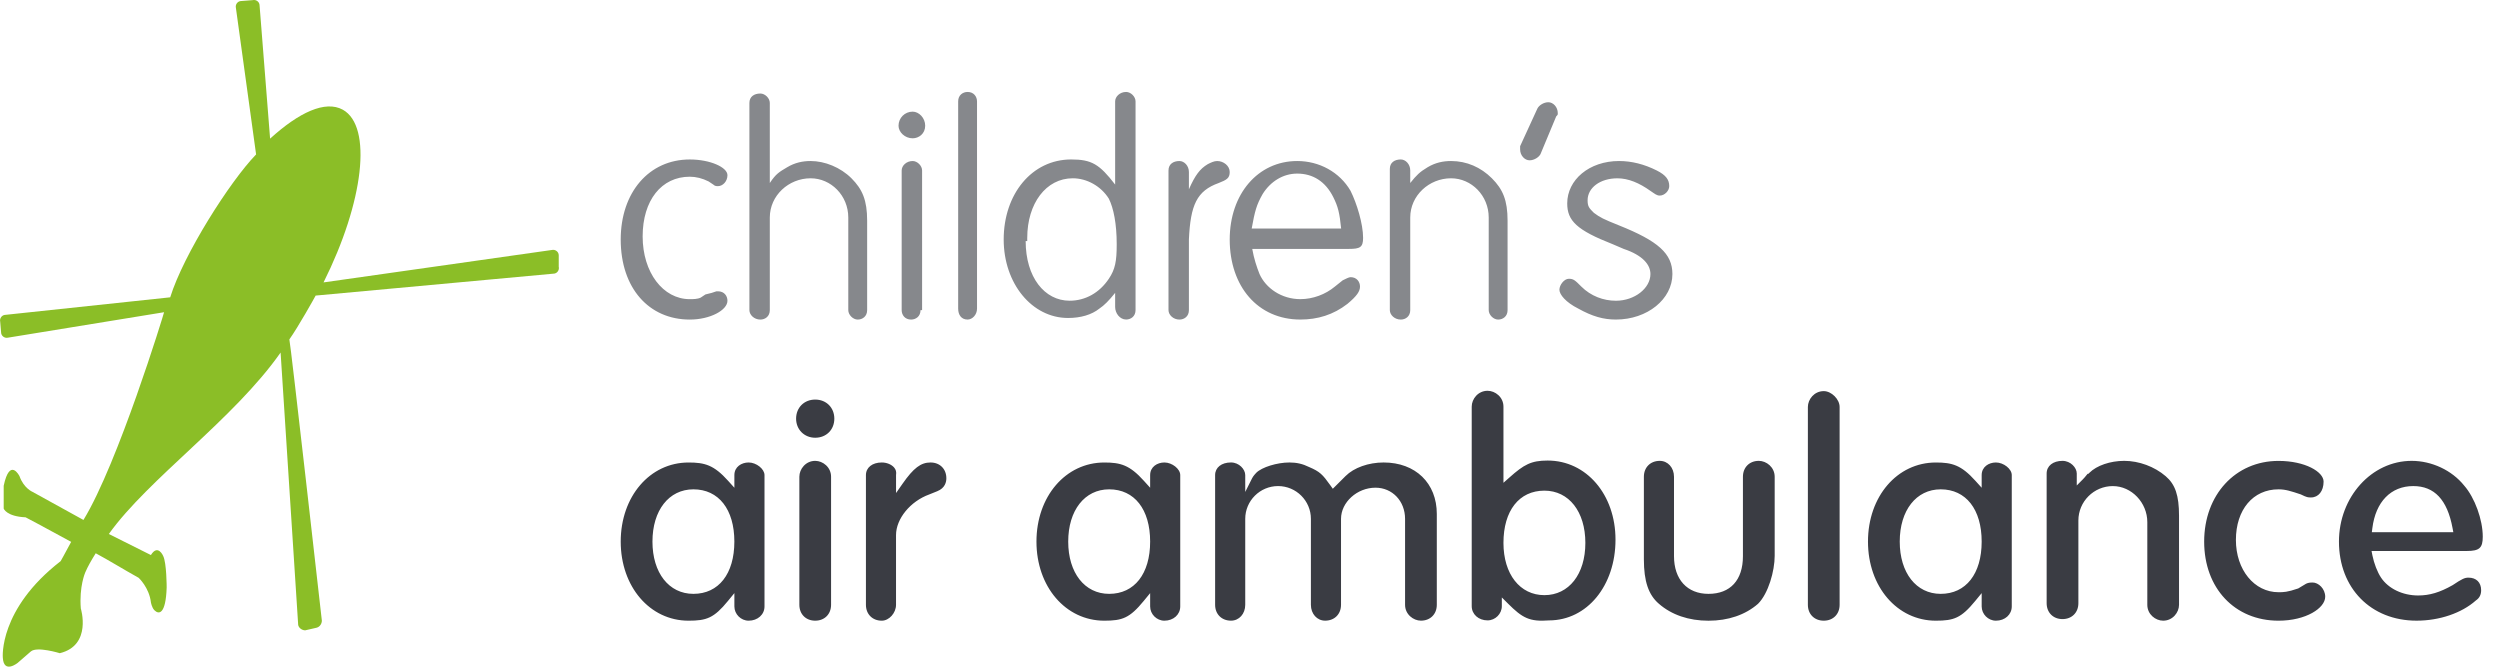
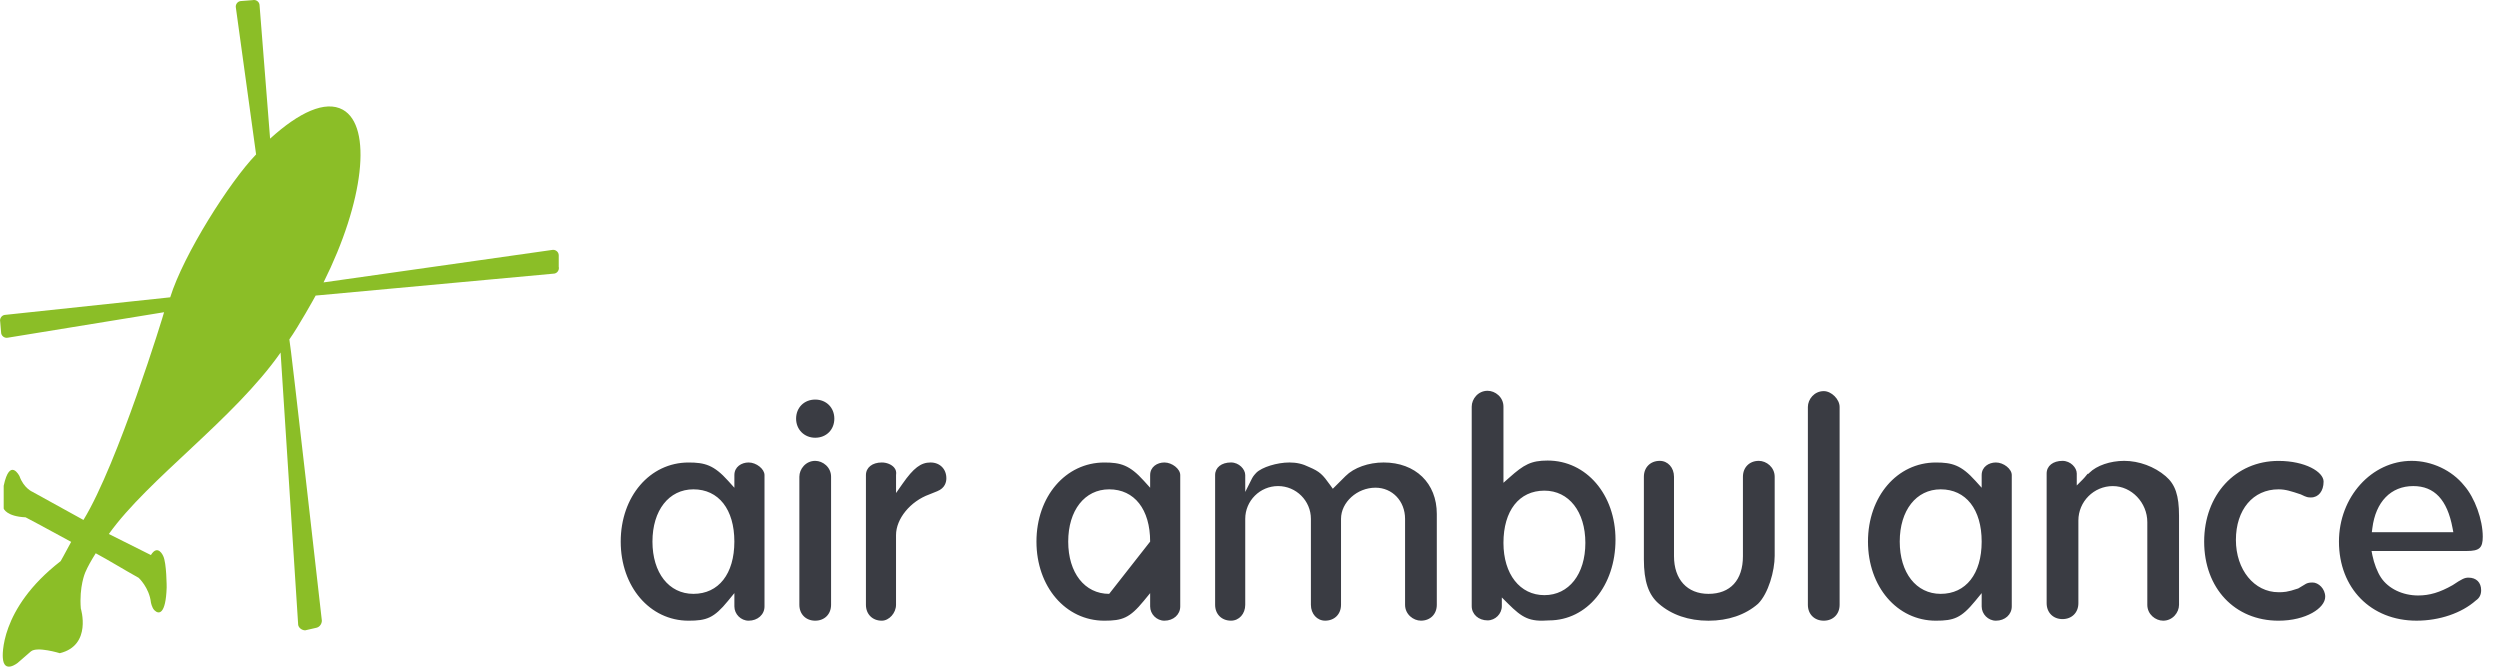
<svg xmlns="http://www.w3.org/2000/svg" version="1.1" id="Layer_1" x="0px" y="0px" width="105px" height="28px" viewBox="0 0 105 28" style="enable-background:new 0 0 105 28;" xml:space="preserve">
  <style type="text/css">
	.st0{fill:#8BBE27;}
	.st1{fill:#86888C;}
	.st2{fill:#3A3C43;}
</style>
  <g>
    <path class="st0" d="M23.467,11.2v-0.479c0-0.147-0.147-0.258-0.294-0.221l-9.584,1.361c1.693-3.387,2.061-6.553,0.81-7.253   c-0.736-0.405-1.84,0.11-3.055,1.215l-0.442-5.596c0-0.147-0.147-0.258-0.294-0.221l-0.478,0.037c-0.147,0-0.258,0.147-0.221,0.295   l0.847,6.148c-1.093,1.126-3.048,4.198-3.607,6.001l-6.919,0.736c-0.147,0-0.258,0.147-0.221,0.295l0.037,0.442   c0,0.147,0.147,0.258,0.294,0.221l6.551-1.068c0,0.037-1.936,6.357-3.386,8.725l-2.135-1.178c0,0-0.368-0.147-0.552-0.663   c0,0-0.405-0.81-0.663,0.405v0.957c0,0,0.11,0.331,0.92,0.368c0,0,0.773,0.405,1.914,1.031c-0.294,0.552-0.442,0.81-0.442,0.81   c-2.613,2.025-2.429,4.05-2.429,4.05c0.037,0.7,0.626,0.221,0.626,0.221l0.552-0.479c0.258-0.221,1.215,0.074,1.215,0.074   c1.362-0.331,0.883-1.878,0.883-1.878c-0.074-0.92,0.184-1.509,0.184-1.509c0.11-0.258,0.258-0.515,0.442-0.81   c0.552,0.295,1.141,0.663,1.803,1.031c0,0,0.442,0.405,0.515,1.031c0,0,0.037,0.221,0.147,0.331   C6.669,25.815,6.963,25.815,7,24.674c0,0,0-1.031-0.147-1.325c0,0-0.221-0.515-0.515-0.037l-1.767-0.884   c1.656-2.319,5.259-4.829,7.214-7.621l0.739,11.446c0.037,0.147,0.184,0.221,0.294,0.221l0.479-0.11   c0.147-0.037,0.221-0.184,0.221-0.295c0,0-1.328-11.777-1.365-11.814c0.368-0.515,1.067-1.767,1.104-1.841l9.989-0.92   C23.393,11.495,23.504,11.347,23.467,11.2z" />
-     <path class="st1" d="M38.331,4.689c-0.33,0-0.593,0.264-0.593,0.593c0,0.264,0.264,0.527,0.593,0.527   c0.264,0,0.527-0.198,0.527-0.527C38.859,4.953,38.595,4.689,38.331,4.689z M38.331,6.763c-0.264,0-0.461,0.198-0.461,0.396v5.867   c0,0.198,0.132,0.396,0.396,0.396c0.198,0,0.396-0.132,0.396-0.396h0.066V7.158C38.727,6.961,38.529,6.763,38.331,6.763z    M40.639,3.862c-0.198,0-0.396,0.132-0.396,0.396v8.702c0,0.264,0.132,0.461,0.396,0.461c0.198,0,0.396-0.198,0.396-0.461V4.258   C41.034,4.06,40.902,3.862,40.639,3.862z M34.046,6.763c-0.33,0-0.659,0.066-0.989,0.264c-0.33,0.198-0.461,0.264-0.725,0.659   V4.324c0-0.198-0.198-0.396-0.396-0.396c-0.264,0-0.461,0.132-0.461,0.396v8.702c0,0.198,0.198,0.396,0.461,0.396   c0.198,0,0.396-0.132,0.396-0.396v-3.89c0-0.923,0.791-1.648,1.714-1.648c0.857,0,1.582,0.725,1.582,1.648v3.89   c0,0.198,0.198,0.396,0.396,0.396c0.198,0,0.396-0.132,0.396-0.396V9.268c0-0.857-0.198-1.319-0.659-1.78   C35.299,7.027,34.639,6.763,34.046,6.763z M28.97,7.422c0.264,0,0.527,0.066,0.791,0.198l0.198,0.132   c0.066,0.066,0.132,0.066,0.198,0.066c0.198,0,0.396-0.198,0.396-0.461c0-0.33-0.725-0.659-1.582-0.659   c-1.714,0-2.901,1.384-2.901,3.362c0,2.044,1.187,3.362,2.901,3.362c0.857,0,1.582-0.396,1.582-0.791   c0-0.198-0.132-0.396-0.396-0.396H30.09l-0.198,0.066l-0.264,0.066l-0.198,0.132c-0.132,0.066-0.33,0.066-0.461,0.066   c-1.121,0-1.978-1.121-1.978-2.637C26.992,8.411,27.783,7.422,28.97,7.422z M60.944,6.763c-0.33,0-0.659,0.066-0.989,0.264   c-0.33,0.198-0.461,0.33-0.725,0.659V7.158c0-0.264-0.198-0.461-0.396-0.461c-0.264,0-0.461,0.132-0.461,0.396v5.933   c0,0.198,0.198,0.396,0.461,0.396c0.198,0,0.396-0.132,0.396-0.396v-3.89c0-0.923,0.791-1.648,1.714-1.648   c0.857,0,1.582,0.725,1.582,1.648v3.89c0,0.198,0.198,0.396,0.396,0.396s0.396-0.132,0.396-0.396V9.268   c0-0.857-0.198-1.319-0.659-1.78C62.197,7.027,61.603,6.763,60.944,6.763z M54.483,6.763c-1.648,0-2.835,1.384-2.835,3.296   c0,1.978,1.187,3.362,2.967,3.362c0.725,0,1.384-0.198,1.978-0.659c0.396-0.33,0.527-0.527,0.527-0.725   c0-0.198-0.132-0.396-0.396-0.396c-0.066,0-0.198,0.066-0.33,0.132l-0.33,0.264c-0.396,0.33-0.923,0.527-1.45,0.527   c-0.791,0-1.45-0.462-1.714-1.055c-0.119-0.297-0.235-0.651-0.306-1.055h4.063c0.461,0,0.593-0.066,0.593-0.461   c0-0.593-0.264-1.45-0.527-1.978C56.263,7.224,55.406,6.763,54.483,6.763z M52.571,9.598c0.132-0.725,0.198-0.989,0.461-1.45   c0.33-0.527,0.857-0.857,1.45-0.857c0.659,0,1.187,0.33,1.516,0.989c0.198,0.396,0.264,0.659,0.33,1.319H52.571z M65.032,4.294   c-0.198,0-0.396,0.132-0.461,0.264L63.845,6.14c0,0.066,0,0.066,0,0.132c0,0.264,0.198,0.461,0.396,0.461   c0.198,0,0.396-0.132,0.461-0.264l0.659-1.582c0.066-0.066,0.066-0.066,0.066-0.132C65.427,4.491,65.229,4.294,65.032,4.294z    M67.998,9.466c-0.659-0.264-0.791-0.33-1.055-0.527c-0.198-0.198-0.264-0.264-0.264-0.527c0-0.527,0.527-0.923,1.253-0.923   c0.461,0,0.923,0.198,1.384,0.527c0.198,0.132,0.264,0.198,0.396,0.198c0.198,0,0.396-0.198,0.396-0.396   c0-0.264-0.132-0.461-0.527-0.659c-0.527-0.264-1.055-0.396-1.582-0.396c-1.253,0-2.176,0.791-2.176,1.78   c0,0.725,0.396,1.121,1.912,1.714l0.462,0.198c0.791,0.264,1.121,0.659,1.121,1.055c0,0.593-0.659,1.121-1.45,1.121   c-0.527,0-1.055-0.198-1.45-0.593c-0.264-0.264-0.33-0.33-0.527-0.33c-0.198,0-0.396,0.264-0.396,0.461   c0,0.198,0.264,0.527,0.791,0.791c0.593,0.33,1.055,0.461,1.582,0.461c1.319,0,2.373-0.857,2.373-1.912   C70.24,10.653,69.646,10.125,67.998,9.466z M47.297,3.862c-0.264,0-0.461,0.198-0.461,0.396v3.494   c-0.659-0.857-0.989-1.055-1.846-1.055c-1.648,0-2.835,1.45-2.835,3.362c0,1.846,1.187,3.296,2.703,3.296   c0.527,0,0.989-0.132,1.319-0.396c0.198-0.132,0.396-0.33,0.659-0.659v0.593c0,0.264,0.198,0.527,0.461,0.527   c0.198,0,0.396-0.132,0.396-0.396V4.258C47.693,4.06,47.495,3.862,47.297,3.862z M46.572,11.707   c-0.396,0.593-0.989,0.923-1.648,0.923c-1.055,0-1.846-0.989-1.846-2.505h0.066V9.993c0-1.45,0.791-2.505,1.912-2.505   c0.593,0,1.187,0.33,1.516,0.857c0.198,0.396,0.33,1.055,0.33,1.912C46.902,10.982,46.836,11.312,46.572,11.707z M51.121,6.763   c-0.132,0-0.264,0.066-0.396,0.132c-0.33,0.198-0.527,0.461-0.791,1.055V7.224c0-0.264-0.198-0.461-0.396-0.461   c-0.264,0-0.461,0.132-0.461,0.396v5.867c0,0.198,0.198,0.396,0.461,0.396c0.198,0,0.396-0.132,0.396-0.396v-2.967   c0.066-1.45,0.33-2.044,1.253-2.373c0.33-0.132,0.461-0.198,0.461-0.461C51.648,6.961,51.385,6.763,51.121,6.763z" />
-     <path class="st2" d="M97.129,24.465c-0.059,0-0.17,0-0.273,0.051l-0.331,0.199c-0.462,0.158-0.616,0.158-0.828,0.158   c-1.019,0-1.789-0.944-1.789-2.195c0-1.272,0.72-2.126,1.789-2.126c0.297,0,0.523,0.076,0.934,0.212   c0.261,0.129,0.308,0.129,0.43,0.129c0.317,0,0.53-0.268,0.53-0.666c0-0.412-0.778-0.869-1.894-0.869   c-1.809,0-3.122,1.425-3.122,3.389c0,1.956,1.284,3.322,3.122,3.322c1.156,0,1.962-0.53,1.962-1.006   C97.659,24.726,97.375,24.465,97.129,24.465z M89.217,19.356c-0.584,0-1.157,0.196-1.462,0.501l-0.044,0.044H87.68   c-0.016,0.017-0.039,0.045-0.057,0.068c-0.038,0.048-0.084,0.103-0.14,0.16l-0.259,0.261v-0.504c0-0.245-0.261-0.53-0.599-0.53   c-0.399,0-0.666,0.213-0.666,0.53v5.449c0,0.393,0.274,0.667,0.666,0.667c0.393,0,0.667-0.274,0.667-0.667v-3.473   c0-0.797,0.65-1.446,1.447-1.446c0.785,0,1.448,0.694,1.448,1.514v3.474c0,0.399,0.344,0.665,0.666,0.665   c0.399,0,0.666-0.344,0.666-0.665v-3.747c0-0.847-0.157-1.311-0.56-1.656C90.488,19.596,89.836,19.356,89.217,19.356z    M73.869,19.356c-0.392,0-0.666,0.274-0.666,0.667v3.337c0,1.005-0.528,1.582-1.448,1.582c-0.892,0-1.447-0.606-1.447-1.582v-3.337   c0-0.38-0.257-0.667-0.598-0.667c-0.393,0-0.667,0.274-0.667,0.667v3.473c0,0.915,0.193,1.488,0.629,1.861   c0.535,0.467,1.255,0.713,2.084,0.713c0.83,0,1.55-0.246,2.083-0.712c0.434-0.433,0.698-1.381,0.698-2.013c0-0.83,0-3.321,0-3.321   C74.536,19.624,74.192,19.356,73.869,19.356z M76.598,16.427c-0.399,0-0.667,0.344-0.667,0.666v8.31   c0,0.393,0.274,0.666,0.667,0.666c0.392,0,0.666-0.274,0.666-0.666v-8.31C77.264,16.769,76.922,16.427,76.598,16.427z    M58.112,19.424c-0.634,0-1.246,0.218-1.597,0.569l-0.537,0.535l-0.104-0.146c-0.326-0.457-0.439-0.573-0.89-0.766   c-0.271-0.134-0.523-0.192-0.828-0.192c-0.521,0-1.158,0.198-1.393,0.433c-0.033,0.032-0.13,0.14-0.176,0.232L52.3,20.662v-0.709   c0-0.245-0.261-0.53-0.598-0.53c-0.399,0-0.667,0.213-0.667,0.53v5.449c0,0.393,0.274,0.666,0.667,0.666   c0.341,0,0.598-0.286,0.598-0.666v-3.61c0-0.759,0.619-1.377,1.379-1.377c0.76,0,1.379,0.618,1.379,1.377v3.61   c0,0.38,0.257,0.666,0.599,0.666c0.392,0,0.666-0.274,0.666-0.666v-3.61c0-0.697,0.676-1.309,1.447-1.309   c0.709,0,1.243,0.563,1.243,1.309v3.61c0,0.399,0.345,0.666,0.667,0.666c0.392,0,0.666-0.274,0.666-0.666v-3.814   C60.348,20.293,59.45,19.424,58.112,19.424z M39.082,19.424c-0.405,0-0.713,0.232-1.172,0.889l-0.276,0.394v-0.753   c0.021-0.134-0.007-0.232-0.08-0.317c-0.109-0.13-0.313-0.213-0.519-0.213c-0.399,0-0.666,0.213-0.666,0.53v5.449   c0,0.393,0.274,0.666,0.666,0.666c0.308,0,0.598-0.324,0.598-0.666v-2.929c0-0.685,0.6-1.42,1.397-1.708l0.335-0.135   c0.333-0.133,0.382-0.396,0.382-0.54C39.749,19.698,39.475,19.424,39.082,19.424z M34.239,19.356c-0.399,0-0.666,0.344-0.666,0.666   v5.381c0,0.393,0.274,0.666,0.666,0.666c0.392,0,0.666-0.274,0.666-0.666v-5.381C34.905,19.623,34.561,19.356,34.239,19.356z    M65.001,19.343c-0.692,0-0.994,0.168-1.604,0.711l-0.252,0.223v-3.198c0-0.399-0.345-0.666-0.667-0.666   c-0.399,0-0.666,0.344-0.666,0.666v8.379c0,0.341,0.286,0.598,0.666,0.598c0.325,0,0.599-0.274,0.599-0.598v-0.365l0.259,0.258   c0.603,0.602,0.902,0.769,1.722,0.706c1.597-0.001,2.793-1.458,2.793-3.391C67.852,20.771,66.626,19.343,65.001,19.343z    M64.865,24.996c-1.028,0-1.72-0.882-1.72-2.195c0-1.354,0.659-2.194,1.72-2.194c1.028,0,1.72,0.882,1.72,2.194   C66.586,24.114,65.894,24.996,64.865,24.996z M83.828,19.424c-0.298,0-0.598,0.182-0.598,0.53v0.531l-0.264-0.292   c-0.596-0.662-0.978-0.768-1.661-0.768c-1.625,0-2.85,1.428-2.85,3.322s1.225,3.322,2.85,3.322c0.756,0,1.065-0.108,1.656-0.83   l0.269-0.328v0.56c0,0.324,0.274,0.598,0.598,0.598c0.381,0,0.666-0.257,0.666-0.598v-5.518   C84.495,19.696,84.153,19.424,83.828,19.424z M81.509,24.942c-1.028,0-1.72-0.882-1.72-2.195s0.692-2.195,1.72-2.195   c1.062,0,1.721,0.842,1.721,2.195S82.57,24.942,81.509,24.942z M48.904,19.424c-0.298,0-0.598,0.182-0.598,0.53v0.531l-0.264-0.292   c-0.596-0.662-0.978-0.768-1.661-0.768c-1.625,0-2.85,1.428-2.85,3.322s1.225,3.322,2.85,3.322c0.756,0,1.065-0.108,1.656-0.83   l0.269-0.328v0.56c0,0.324,0.274,0.598,0.598,0.598c0.381,0,0.666-0.257,0.666-0.598v-5.518   C49.571,19.696,49.229,19.424,48.904,19.424z M46.585,24.942c-1.028,0-1.72-0.882-1.72-2.195s0.692-2.195,1.72-2.195   c1.062,0,1.721,0.842,1.721,2.195S47.646,24.942,46.585,24.942z M31.442,19.424c-0.298,0-0.598,0.182-0.598,0.53v0.532   l-0.264-0.293c-0.595-0.662-0.977-0.768-1.661-0.768c-1.625,0-2.849,1.428-2.849,3.322s1.224,3.322,2.849,3.322   c0.756,0,1.066-0.108,1.656-0.83l0.269-0.329v0.561c0,0.324,0.274,0.598,0.598,0.598c0.381,0,0.667-0.257,0.667-0.598v-5.518   C32.109,19.696,31.766,19.424,31.442,19.424z M29.123,24.942c-1.029,0-1.72-0.882-1.72-2.195s0.691-2.195,1.72-2.195   c1.061,0,1.72,0.842,1.72,2.195S30.184,24.942,29.123,24.942z M103.677,24.261c-0.161,0-0.273,0.052-0.666,0.315   c-0.537,0.305-0.968,0.434-1.448,0.434c-0.653,0-1.25-0.287-1.559-0.749c-0.155-0.233-0.294-0.593-0.364-0.939l-0.035-0.181h4.005   c0.524,0,0.666-0.128,0.666-0.599c0-0.716-0.335-1.639-0.781-2.148c-0.515-0.642-1.359-1.038-2.205-1.038   c-1.684,0-3.054,1.521-3.054,3.39c0,1.956,1.34,3.322,3.259,3.322c0.962,0,1.894-0.317,2.491-0.848   c0.153-0.103,0.222-0.244,0.222-0.431C104.208,24.463,104.005,24.261,103.677,24.261z M99.639,22.182   c0.138-1.107,0.78-1.767,1.718-1.767c0.888,0,1.428,0.575,1.649,1.758l0.034,0.179h-3.423L99.639,22.182z M34.239,16.782   c-0.465,0-0.803,0.338-0.803,0.802c0,0.457,0.345,0.801,0.803,0.801c0.465,0,0.803-0.337,0.803-0.801   C35.042,17.12,34.704,16.782,34.239,16.782z" />
+     <path class="st2" d="M97.129,24.465c-0.059,0-0.17,0-0.273,0.051l-0.331,0.199c-0.462,0.158-0.616,0.158-0.828,0.158   c-1.019,0-1.789-0.944-1.789-2.195c0-1.272,0.72-2.126,1.789-2.126c0.297,0,0.523,0.076,0.934,0.212   c0.261,0.129,0.308,0.129,0.43,0.129c0.317,0,0.53-0.268,0.53-0.666c0-0.412-0.778-0.869-1.894-0.869   c-1.809,0-3.122,1.425-3.122,3.389c0,1.956,1.284,3.322,3.122,3.322c1.156,0,1.962-0.53,1.962-1.006   C97.659,24.726,97.375,24.465,97.129,24.465z M89.217,19.356c-0.584,0-1.157,0.196-1.462,0.501l-0.044,0.044H87.68   c-0.016,0.017-0.039,0.045-0.057,0.068c-0.038,0.048-0.084,0.103-0.14,0.16l-0.259,0.261v-0.504c0-0.245-0.261-0.53-0.599-0.53   c-0.399,0-0.666,0.213-0.666,0.53v5.449c0,0.393,0.274,0.667,0.666,0.667c0.393,0,0.667-0.274,0.667-0.667v-3.473   c0-0.797,0.65-1.446,1.447-1.446c0.785,0,1.448,0.694,1.448,1.514v3.474c0,0.399,0.344,0.665,0.666,0.665   c0.399,0,0.666-0.344,0.666-0.665v-3.747c0-0.847-0.157-1.311-0.56-1.656C90.488,19.596,89.836,19.356,89.217,19.356z    M73.869,19.356c-0.392,0-0.666,0.274-0.666,0.667v3.337c0,1.005-0.528,1.582-1.448,1.582c-0.892,0-1.447-0.606-1.447-1.582v-3.337   c0-0.38-0.257-0.667-0.598-0.667c-0.393,0-0.667,0.274-0.667,0.667v3.473c0,0.915,0.193,1.488,0.629,1.861   c0.535,0.467,1.255,0.713,2.084,0.713c0.83,0,1.55-0.246,2.083-0.712c0.434-0.433,0.698-1.381,0.698-2.013c0-0.83,0-3.321,0-3.321   C74.536,19.624,74.192,19.356,73.869,19.356z M76.598,16.427c-0.399,0-0.667,0.344-0.667,0.666v8.31   c0,0.393,0.274,0.666,0.667,0.666c0.392,0,0.666-0.274,0.666-0.666v-8.31C77.264,16.769,76.922,16.427,76.598,16.427z    M58.112,19.424c-0.634,0-1.246,0.218-1.597,0.569l-0.537,0.535l-0.104-0.146c-0.326-0.457-0.439-0.573-0.89-0.766   c-0.271-0.134-0.523-0.192-0.828-0.192c-0.521,0-1.158,0.198-1.393,0.433c-0.033,0.032-0.13,0.14-0.176,0.232L52.3,20.662v-0.709   c0-0.245-0.261-0.53-0.598-0.53c-0.399,0-0.667,0.213-0.667,0.53v5.449c0,0.393,0.274,0.666,0.667,0.666   c0.341,0,0.598-0.286,0.598-0.666v-3.61c0-0.759,0.619-1.377,1.379-1.377c0.76,0,1.379,0.618,1.379,1.377v3.61   c0,0.38,0.257,0.666,0.599,0.666c0.392,0,0.666-0.274,0.666-0.666v-3.61c0-0.697,0.676-1.309,1.447-1.309   c0.709,0,1.243,0.563,1.243,1.309v3.61c0,0.399,0.345,0.666,0.667,0.666c0.392,0,0.666-0.274,0.666-0.666v-3.814   C60.348,20.293,59.45,19.424,58.112,19.424z M39.082,19.424c-0.405,0-0.713,0.232-1.172,0.889l-0.276,0.394v-0.753   c0.021-0.134-0.007-0.232-0.08-0.317c-0.109-0.13-0.313-0.213-0.519-0.213c-0.399,0-0.666,0.213-0.666,0.53v5.449   c0,0.393,0.274,0.666,0.666,0.666c0.308,0,0.598-0.324,0.598-0.666v-2.929c0-0.685,0.6-1.42,1.397-1.708l0.335-0.135   c0.333-0.133,0.382-0.396,0.382-0.54C39.749,19.698,39.475,19.424,39.082,19.424z M34.239,19.356c-0.399,0-0.666,0.344-0.666,0.666   v5.381c0,0.393,0.274,0.666,0.666,0.666c0.392,0,0.666-0.274,0.666-0.666v-5.381C34.905,19.623,34.561,19.356,34.239,19.356z    M65.001,19.343c-0.692,0-0.994,0.168-1.604,0.711l-0.252,0.223v-3.198c0-0.399-0.345-0.666-0.667-0.666   c-0.399,0-0.666,0.344-0.666,0.666v8.379c0,0.341,0.286,0.598,0.666,0.598c0.325,0,0.599-0.274,0.599-0.598v-0.365l0.259,0.258   c0.603,0.602,0.902,0.769,1.722,0.706c1.597-0.001,2.793-1.458,2.793-3.391C67.852,20.771,66.626,19.343,65.001,19.343z    M64.865,24.996c-1.028,0-1.72-0.882-1.72-2.195c0-1.354,0.659-2.194,1.72-2.194c1.028,0,1.72,0.882,1.72,2.194   C66.586,24.114,65.894,24.996,64.865,24.996z M83.828,19.424c-0.298,0-0.598,0.182-0.598,0.53v0.531l-0.264-0.292   c-0.596-0.662-0.978-0.768-1.661-0.768c-1.625,0-2.85,1.428-2.85,3.322s1.225,3.322,2.85,3.322c0.756,0,1.065-0.108,1.656-0.83   l0.269-0.328v0.56c0,0.324,0.274,0.598,0.598,0.598c0.381,0,0.666-0.257,0.666-0.598v-5.518   C84.495,19.696,84.153,19.424,83.828,19.424z M81.509,24.942c-1.028,0-1.72-0.882-1.72-2.195s0.692-2.195,1.72-2.195   c1.062,0,1.721,0.842,1.721,2.195S82.57,24.942,81.509,24.942z M48.904,19.424c-0.298,0-0.598,0.182-0.598,0.53v0.531l-0.264-0.292   c-0.596-0.662-0.978-0.768-1.661-0.768c-1.625,0-2.85,1.428-2.85,3.322s1.225,3.322,2.85,3.322c0.756,0,1.065-0.108,1.656-0.83   l0.269-0.328v0.56c0,0.324,0.274,0.598,0.598,0.598c0.381,0,0.666-0.257,0.666-0.598v-5.518   C49.571,19.696,49.229,19.424,48.904,19.424z M46.585,24.942c-1.028,0-1.72-0.882-1.72-2.195s0.692-2.195,1.72-2.195   c1.062,0,1.721,0.842,1.721,2.195z M31.442,19.424c-0.298,0-0.598,0.182-0.598,0.53v0.532   l-0.264-0.293c-0.595-0.662-0.977-0.768-1.661-0.768c-1.625,0-2.849,1.428-2.849,3.322s1.224,3.322,2.849,3.322   c0.756,0,1.066-0.108,1.656-0.83l0.269-0.329v0.561c0,0.324,0.274,0.598,0.598,0.598c0.381,0,0.667-0.257,0.667-0.598v-5.518   C32.109,19.696,31.766,19.424,31.442,19.424z M29.123,24.942c-1.029,0-1.72-0.882-1.72-2.195s0.691-2.195,1.72-2.195   c1.061,0,1.72,0.842,1.72,2.195S30.184,24.942,29.123,24.942z M103.677,24.261c-0.161,0-0.273,0.052-0.666,0.315   c-0.537,0.305-0.968,0.434-1.448,0.434c-0.653,0-1.25-0.287-1.559-0.749c-0.155-0.233-0.294-0.593-0.364-0.939l-0.035-0.181h4.005   c0.524,0,0.666-0.128,0.666-0.599c0-0.716-0.335-1.639-0.781-2.148c-0.515-0.642-1.359-1.038-2.205-1.038   c-1.684,0-3.054,1.521-3.054,3.39c0,1.956,1.34,3.322,3.259,3.322c0.962,0,1.894-0.317,2.491-0.848   c0.153-0.103,0.222-0.244,0.222-0.431C104.208,24.463,104.005,24.261,103.677,24.261z M99.639,22.182   c0.138-1.107,0.78-1.767,1.718-1.767c0.888,0,1.428,0.575,1.649,1.758l0.034,0.179h-3.423L99.639,22.182z M34.239,16.782   c-0.465,0-0.803,0.338-0.803,0.802c0,0.457,0.345,0.801,0.803,0.801c0.465,0,0.803-0.337,0.803-0.801   C35.042,17.12,34.704,16.782,34.239,16.782z" />
  </g>
</svg>